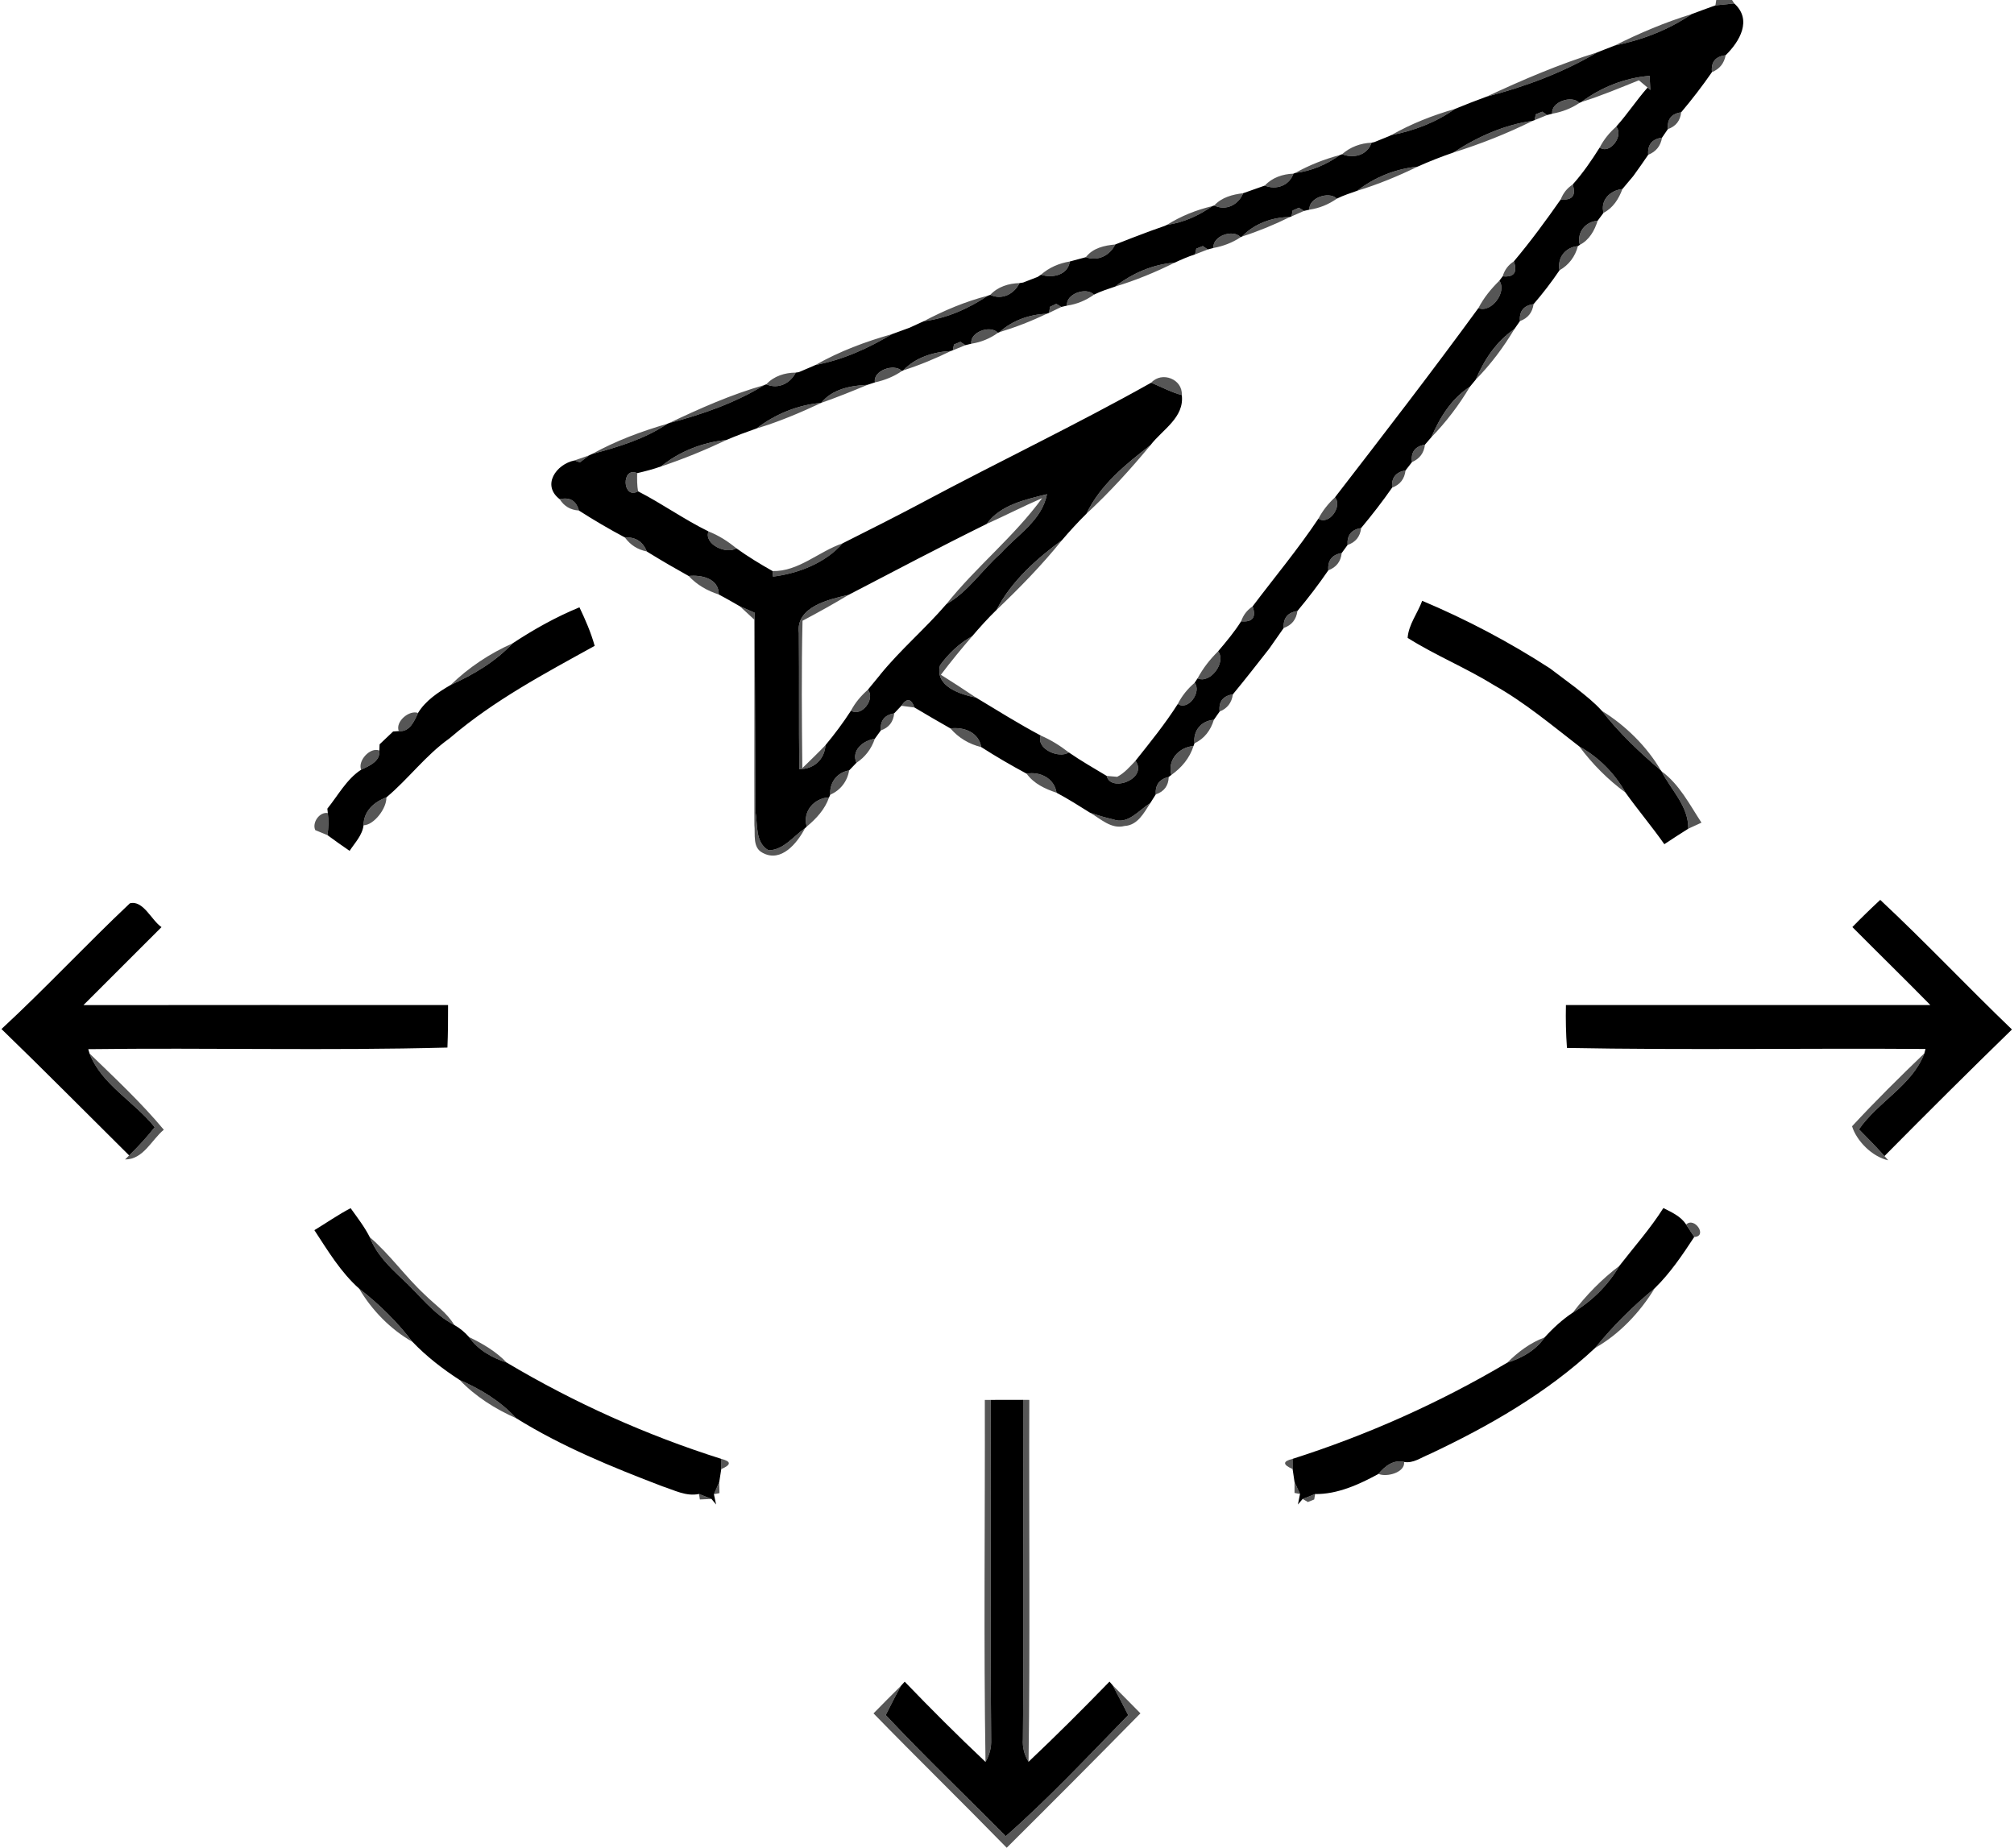
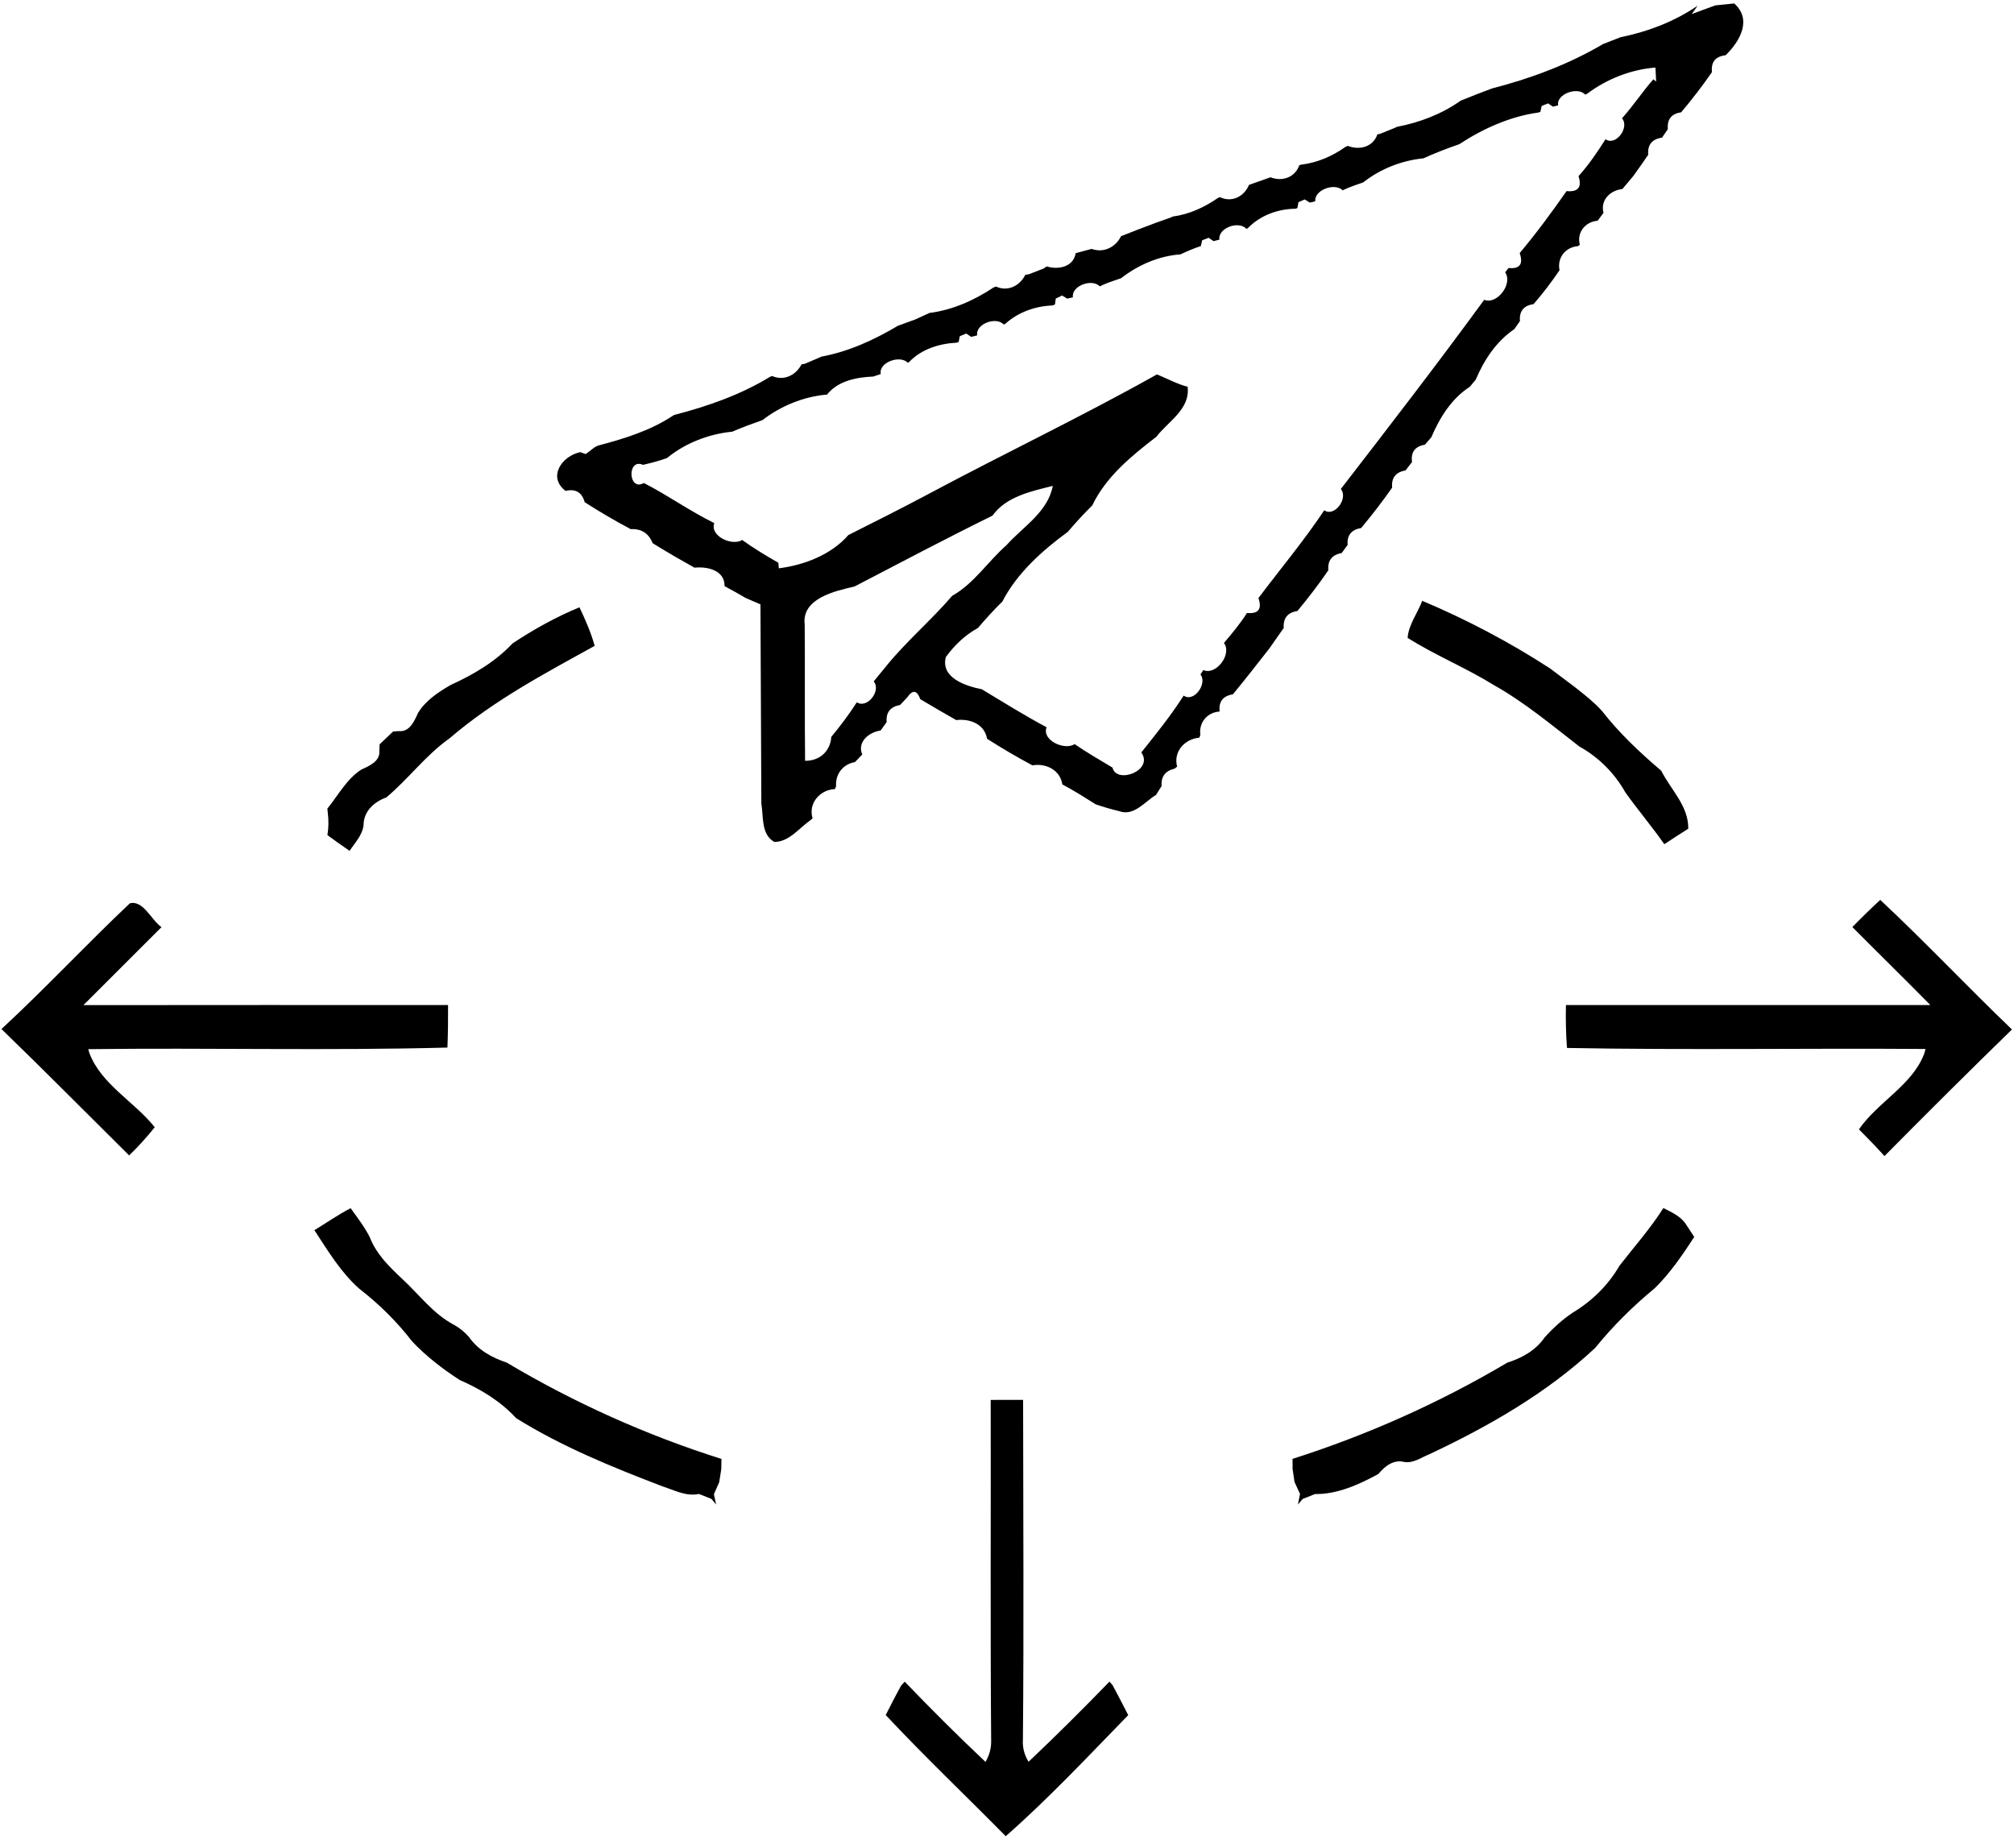
<svg xmlns="http://www.w3.org/2000/svg" width="315pt" height="289pt" viewBox="0 0 315 289">
  <g fill="#0f0f0f">
-     <path opacity=".7" d="M268.43 0h2.47l.34.54c-.74.07-2.21.22-2.94.3l.13-.84zM252.56 7.12c3.88-1.95 7.89-3.64 12.04-4.92-3.62 2.47-7.75 4.05-12.04 4.92zM232.5 15.12c5.63-2.63 11.37-5.09 17.32-6.93-5.36 3.16-11.31 5.39-17.32 6.93zM267.76 11.28c-.17-1.58.55-2.46 2.14-2.64-.24 1.28-.95 2.16-2.14 2.64zM247.35 15.95c3.04-2.29 6.86-3.79 10.66-4.08l.11 2.2-.43-.37-1.36-1.14c-2.97 1.19-5.92 2.44-8.98 3.39zM242.79 17.78c-.31-1.77 3.04-2.99 4.24-1.68-1.28.87-2.73 1.41-4.24 1.68zM217.59 21.14c3.14-1.79 6.5-3.11 9.97-4.1-2.98 2.11-6.4 3.41-9.97 4.1zM240.21 17.88l1.01-.41.77.52c-.49.2-1.47.6-1.97.8l.19-.91zM260.86 20.2c-.13-1.54.56-2.42 2.08-2.63-.14 1.32-.83 2.19-2.08 2.63zM227.34 23.85c3.7-2.43 7.97-4.35 12.38-4.95-3.99 1.98-8.13 3.62-12.38 4.95zM250.2 23.08c.63-1.25 1.53-2.34 2.58-3.27 1.23 1.4-.96 4.4-2.58 3.27zM214.95 22.23l2.25-.91-2.25.91zM209.91 24.12c1.28-1.14 2.91-1.73 4.61-1.8-.66 1.97-2.81 2.52-4.61 1.8zM257.79 24.21c-.13-1.56.59-2.46 2.16-2.68-.22 1.3-.94 2.2-2.16 2.68zM202.56 27.06c2.21-1.23 4.57-2.17 7.01-2.81-2.09 1.48-4.44 2.51-7.01 2.81zM212.3 29.83c2.69-2.11 6.01-3.43 9.41-3.76-3.04 1.48-6.17 2.77-9.41 3.76zM197.81 29.03c1.16-1.25 2.8-1.81 4.49-1.87-.66 1.9-2.69 2.59-4.49 1.87zM255.41 27.59l.15-.2-.15.2zM244.11 31.19c.37-.98.99-1.76 1.87-2.33.56 1.73-.06 2.51-1.87 2.33zM189.91 32.14c1.17-1.28 2.86-1.72 4.53-1.92-.75 1.82-2.68 2.81-4.53 1.92zM250.8 33.29c-.53-2 1.06-3.53 2.95-3.72-.56 1.53-1.46 2.96-2.95 3.72zM204.81 32.79c-.22-1.76 3.03-2.97 4.28-1.72-1.28.9-2.73 1.5-4.28 1.72zM182.52 35.17c2.19-1.38 4.59-2.34 7.1-2.93-2.14 1.48-4.5 2.58-7.1 2.93zM202.17 32.93l.99-.44.79.5c-.49.22-1.46.64-1.94.85l.16-.91zM194.25 37c1.92-2.01 4.73-3.03 7.48-3.05-2.42 1.2-4.91 2.22-7.48 3.05zM179.9 36.14c.58-.2 1.73-.61 2.31-.82-.58.21-1.73.62-2.31.82zM247.1 38.29c-.53-1.91.86-3.63 2.78-3.76-.48 1.53-1.31 3.01-2.78 3.76zM189.82 38.78c-.28-1.8 3.01-3.02 4.22-1.68-1.28.86-2.72 1.4-4.22 1.68zM169.83 40.23c1.1-1.44 2.89-1.84 4.6-1.99-.85 1.74-2.73 2.67-4.6 1.99zM187.11 38.89l1.02-.4.77.53c-.5.2-1.49.58-1.99.77l.2-.9zM243.92 42.27c-.4-1.94.92-3.61 2.87-3.77-.41 1.61-1.42 2.96-2.87 3.77zM162.81 42.97c1.27-1.13 2.85-1.8 4.52-2.07-.33 2.16-2.74 2.64-4.52 2.07zM174.43 44.82c2.65-2.06 5.9-3.49 9.28-3.73-2.99 1.49-6.09 2.77-9.28 3.73zM235.03 43.22c.28-1 .87-1.78 1.75-2.34.59 1.75.01 2.52-1.75 2.34zM160.03 44.19l2.27-.88-2.27.88zM154.88 46.12c1.18-1.27 2.87-1.8 4.58-1.84-.86 1.73-2.75 2.69-4.58 1.84zM231.23 48.19c.83-1.62 1.99-3.02 3.28-4.29 1.24 1.83-1.31 5.11-3.28 4.29zM144.46 50.25c3.2-1.69 6.54-3.1 10.05-4-3.04 2.02-6.4 3.53-10.05 4zM166.9 47.8c-.28-1.77 2.97-2.99 4.2-1.71-1.26.9-2.68 1.49-4.2 1.71zM164.22 48l.99-.48.79.49c-.47.23-1.43.69-1.91.92l.13-.93zM237.73 50.22c-.13-1.55.58-2.43 2.13-2.65-.19 1.32-.89 2.2-2.13 2.65zM156.33 51.95c1.99-1.82 4.69-2.77 7.37-2.87-2.38 1.15-4.84 2.1-7.37 2.87zM139.96 52.1c.58-.21 1.73-.63 2.3-.84-.57.21-1.72.63-2.3.84zM127.56 57.08c3.75-2.14 7.81-3.65 11.96-4.82-3.72 2.21-7.68 4.03-11.96 4.82zM151.93 53.76c-.31-1.78 2.95-3.01 4.15-1.7-1.24.89-2.65 1.47-4.15 1.7zM230.82 59.37c1.32-3.11 3.21-5.97 6.04-7.9-1.71 2.86-3.71 5.53-6.04 7.9zM149.21 53.89l1-.42.78.52-1.96.8.18-.9zM141.28 57.93c1.9-2.02 4.73-2.89 7.44-3.03-2.41 1.19-4.89 2.21-7.44 3.03zM124.94 58.21c.56-.24 1.67-.72 2.23-.95-.56.23-1.67.71-2.23.95zM119.85 60.11c1.19-1.29 2.89-1.82 4.61-1.83-.88 1.72-2.77 2.64-4.61 1.83zM136.85 59.81c-.38-1.81 2.98-3.04 4.22-1.78-1.28.88-2.72 1.45-4.22 1.78zM180.05 59.86c1.68-1.85 4.95-.55 4.79 1.93-1.5-.36-3.27-1.3-4.79-1.93zM104.63 66.18c4.84-2.3 9.75-4.49 14.91-5.95-4.59 2.81-9.72 4.6-14.91 5.95zM128.45 63.01c1.72-2.15 4.61-2.7 7.21-2.81-2.38.99-4.77 1.96-7.21 2.81zM223.87 68.39c1.33-3.1 3.15-6.04 6.04-7.91-1.7 2.86-3.72 5.53-6.04 7.91zM118.35 67.01c2.84-2.21 6.48-3.7 10.09-3.99-3.28 1.53-6.62 2.96-10.09 3.99zM92.62 71c3.71-2.06 7.7-3.54 11.77-4.72-3.56 2.39-7.67 3.63-11.77 4.72zM103.41 72.95c2.87-2.36 6.55-3.77 10.21-4.13-3.32 1.57-6.72 2.97-10.21 4.13zM169.93 80.35c2.13-4.48 6.17-7.77 10.02-10.73-3.12 3.77-6.42 7.4-10.02 10.73zM220.85 72.27c-.21-1.54.46-2.45 2.02-2.72-.15 1.3-.83 2.21-2.02 2.72zM89.85 72.02c.58-.2 1.73-.6 2.3-.8-.36.28-1.09.83-1.45 1.1l-.85-.3zM99.8 76.85c-2.48 1.39-2.65-3.96-.14-2.84-.02.95-.03 1.9.14 2.84zM217.74 76.27c-.14-1.52.55-2.42 2.09-2.69-.15 1.33-.85 2.23-2.09 2.69zM154.32 81.95c2.14-2.99 6.06-3.81 9.43-4.65-.78 4.12-4.63 6.35-7.24 9.27-2.91 2.56-5.08 6-8.5 7.93 4.65-5.85 10.59-10.55 14.99-16.59-2.93 1.27-5.77 2.73-8.68 4.04zM87.54 78.08c1.58-.36 2.58.23 3 1.77-1.31-.08-2.31-.67-3-1.77zM144.35 78.55l.18-.1-.18.1zM206.21 81.12c.66-1.26 1.55-2.37 2.59-3.33 1.21 1.41-.95 4.44-2.59 3.33zM110.81 83.12c1.59.62 3.05 1.55 4.36 2.64-1.56 1.01-5.1-.62-4.36-2.64zM210.77 85.24c-.11-1.52.59-2.4 2.12-2.65-.15 1.34-.86 2.22-2.12 2.65zM97.73 84.06c1.68-.08 2.82.65 3.43 2.19-1.43-.28-2.57-1.01-3.43-2.19zM120.83 89.32c4.06.1 7.24-3.08 10.95-4.33-2.65 3.06-6.91 4.71-10.88 5.2l-.07-.87zM155.86 95.4c2.29-4.45 6.25-7.99 10.24-10.91-3.13 3.89-6.63 7.47-10.24 10.91zM101.38 86.39l.24.15-.24-.15zM207.76 89.2c-.13-1.53.57-2.43 2.09-2.7-.14 1.33-.84 2.23-2.09 2.7zM107.71 90.09c1.99-.21 4.74.38 4.71 2.89-1.79-.57-3.43-1.51-4.71-2.89zM124.95 99c-.52-4.09 4.73-5.26 7.78-5.96-2.36 1.42-4.77 2.76-7.21 4.05-.18 7.68-.11 15.37-.03 23.05 1.22-1.18 2.44-2.36 3.62-3.59-.14 2.27-1.86 3.78-4.1 3.75-.08-7.1 0-14.2-.06-21.3zM115.72 94.83l2.31 1 .14 31.16c.35 2.03-.07 4.81 2.03 6 2.33 0 3.91-2.21 5.7-3.44-1.19 2.31-3.73 5.43-6.62 3.84-1.62-.81-1.13-2.91-1.29-4.36-.03-10.71.03-21.42-.02-32.12-.74-.7-1.49-1.39-2.25-2.08zM194.12 97.18c.33-.98.93-1.76 1.8-2.34.59 1.73-.01 2.51-1.8 2.34zM200.78 98.22c-.1-1.53.61-2.42 2.14-2.65-.17 1.33-.89 2.22-2.14 2.65zM147.03 104.06c1.34-1.83 3.01-3.44 5.01-4.53-1.68 1.96-3.33 3.95-4.88 6.01 1.85 1.16 3.68 2.35 5.49 3.57-2.46-.49-6.49-1.77-5.62-5.05zM70.48 107.14c2.78-2.71 6.14-4.95 9.69-6.51-2.7 2.88-6.13 4.89-9.69 6.51zM198.41 101.59l.15-.2-.15.2zM187.31 106.1c.84-1.58 1.94-2.98 3.21-4.23 1.33 1.76-1.28 5.14-3.21 4.23zM242.38 104.51l.18.13-.18-.13zM137.59 105.63l.12-.16-.12.16zM184.22 110.1c.64-1.28 1.55-2.38 2.63-3.31 1.13 1.43-1.02 4.44-2.63 3.31zM246.36 107.5l.2.16-.2-.16zM133.1 111.15c.66-1.26 1.58-2.34 2.64-3.27 1.21 1.43-.98 4.32-2.64 3.27zM190.76 111.29c-.18-1.54.51-2.44 2.07-2.69-.18 1.31-.87 2.21-2.07 2.69zM140.98 110.39c.85-1.25 1.53-1.16 2.05.27-.51-.06-1.54-.2-2.05-.27zM62.37 114.35c-.58-1.46 1.61-3.34 3.01-2.84-.57 1.27-1.31 3.02-3.01 2.84zM250.54 111.18c3.68 2.27 7.04 5.57 9.23 9.32-3.34-2.84-6.53-5.86-9.23-9.32zM137.77 114.24c-.13-1.51.57-2.4 2.09-2.67-.14 1.35-.83 2.24-2.09 2.67zM186.83 116.25c-.26-1.94 1.08-3.54 3.02-3.66-.47 1.59-1.48 2.97-3.02 3.66zM148.65 113.93c2.1-.26 4.43.59 4.82 2.92-1.89-.45-3.56-1.45-4.82-2.92zM70.26 115.52l.22-.18-.22.18zM162.78 115.05c1.58.67 3.04 1.59 4.39 2.64-1.57 1.03-5.17-.59-4.39-2.64zM133.95 119.31c-.84-1.98 1.1-3.51 2.87-3.75-.51 1.54-1.5 2.86-2.87 3.75zM56.48 120.39c-.56-1.4 1.41-3.58 2.85-3 .18 1.7-1.6 2.41-2.85 3zM183.2 121.21c-.63-2.34 1.18-4.33 3.47-4.53-.58 1.88-1.88 3.42-3.47 4.53zM247.02 116.76c3.03 1.68 5.52 4.19 7.21 7.2-2.74-2.01-5.19-4.47-7.21-7.2zM174.73 121.5c1.15-.58 1.99-1.6 2.87-2.51 1.99 2.83-3.87 5.02-4.51 2.37.41.03 1.23.1 1.64.14zM129.86 124.29c-.14-1.89 1.07-3.48 2.95-3.79-.28 1.7-1.36 3.12-2.95 3.79zM160.57 121.01c2.11-.38 4.34.73 4.68 2.98-1.79-.6-3.55-1.41-4.68-2.98zM259.87 120.63c2.8 2.04 4.39 5.21 6.25 8.04l-2.07.95c.06-3.54-2.68-6.04-4.18-8.99zM180.77 124.25c-.11-1.47.57-2.38 2.03-2.73-.05 1.38-.72 2.29-2.03 2.73zM56.86 129.08c.01-2.21 1.64-3.65 3.57-4.36.08 1.67-1.93 4.34-3.57 4.36zM126.18 129.29c-.7-2.36 1.16-4.47 3.49-4.57-.64 1.87-2 3.32-3.49 4.57zM174.14 128.17c2.3.85 3.98-1.47 5.76-2.54-.98 1.51-1.96 3.45-4.01 3.56-2.09.55-3.75-1.13-5.41-2.08 1.2.41 2.42.77 3.66 1.06zM49.31 129.84c-.54-1.17.67-2.9 1.96-2.67.14 1.14.13 2.31-.06 3.45-.48-.19-1.43-.58-1.9-.78zM14.01 164.78c3.98 3.86 8.06 7.66 11.61 11.92-1.93 1.6-3.2 4.66-6.06 4.65l.64-.63c1.42-1.38 2.76-2.85 4-4.41-3.18-4-8.33-6.68-10.19-11.53zM289.67 176.16c3.64-3.93 7.45-7.7 11.31-11.41-1.85 4.98-7.25 7.57-10.23 11.89 1.36 1.36 2.7 2.75 3.99 4.18l.59.66c-2.53-.55-4.96-3.05-5.66-5.32zM263.72 191.53c1.32-1.28 3.41 1.87 1.27 1.94-.31-.49-.95-1.46-1.27-1.94zM57.83 193.5c3.16 2.71 5.56 6.17 8.61 9 1.56 1.55 3.46 2.8 4.6 4.73-3.25-1.69-5.44-4.71-8.08-7.15-2.04-1.91-4.1-3.91-5.13-6.58zM246 205.3c2.09-2.73 4.54-5.24 7.28-7.31-1.75 3.03-4.29 5.51-7.28 7.31zM56.17 201.55c3.12 2.41 5.93 5.19 8.34 8.32-3.4-1.91-6.37-4.96-8.34-8.32zM249.5 210.82c2.77-3.42 5.9-6.52 9.3-9.32-2.26 3.72-5.51 7.18-9.3 9.32zM73.36 209.13c2.15 1.03 4.23 2.26 5.89 3.99-2.31-.77-4.47-1.95-5.89-3.99zM235.75 213.13c1.67-1.67 3.6-3.12 5.84-3.95-1.4 2.04-3.54 3.22-5.84 3.95zM71.89 215.84c3.29 1.44 6.4 3.31 8.84 5.98-3.25-1.42-6.38-3.41-8.84-5.98zM154.03 218.96h.92c.04 17.69-.07 35.39.07 53.08.06 1.27-.24 2.45-.88 3.54-.3-18.86-.06-37.74-.11-56.62zM160.02 218.95l.97.01c-.07 18.86.14 37.74-.12 56.6-.67-1.09-.97-2.27-.88-3.54.16-17.69.04-35.38.03-53.07zM112.84 228.19c1.55.39 1.54.92-.03 1.59l.03-1.59zM202.17 229.77c-1.57-.68-1.57-1.21-.01-1.59l.01 1.59zM215.6 230.53c.99-1.2 2.35-2.28 4.01-1.87.18 1.66-2.74 2.43-4.01 1.87zM111.66 233.71l.83-1.89.04 1.72-.87.17zM202.47 231.79c.22.47.65 1.41.86 1.88l-.86-.16v-1.72zM109.33 233.67c.48.2 1.46.59 1.95.78l-1.82.08-.13-.86zM203.74 234.45c.49-.2 1.46-.58 1.95-.77l-.14.85-.99.4-.82-.48zM136.62 267.99c1.42-1.47 2.87-2.89 4.31-4.33-.84 1.51-1.61 3.05-2.4 4.59 6.08 6.49 12.53 12.62 18.77 18.95 6.74-5.92 12.89-12.51 19.16-18.94-.81-1.56-1.6-3.13-2.44-4.67 1.45 1.47 2.92 2.91 4.35 4.39-6.92 7.05-13.9 14.05-20.91 21.02h-.01c-6.89-7.06-13.95-13.95-20.83-21.01z" />
-   </g>
+     </g>
  <g>
-     <path d="M264.6 2.2c1.23-.47 2.46-.91 3.7-1.36.73-.08 2.2-.23 2.94-.3 2.86 2.55.86 5.95-1.34 8.1-1.59.18-2.31 1.06-2.14 2.64-1.5 2.17-3.12 4.27-4.82 6.29-1.52.21-2.21 1.09-2.08 2.63-.23.33-.69 1-.91 1.33-1.57.22-2.29 1.12-2.16 2.68-.73 1.07-1.47 2.13-2.23 3.18l-.15.2c-.42.49-1.24 1.48-1.66 1.98-1.89.19-3.48 1.72-2.95 3.72l-.92 1.24c-1.92.13-3.31 1.85-2.78 3.76l-.31.21c-1.95.16-3.27 1.83-2.87 3.77-1.25 1.85-2.61 3.62-4.06 5.3-1.55.22-2.26 1.1-2.13 2.65l-.87 1.25c-2.83 1.93-4.72 4.79-6.04 7.9l-.91 1.11c-2.89 1.87-4.71 4.81-6.04 7.91l-1 1.16c-1.56.27-2.23 1.18-2.02 2.72-.26.33-.77.98-1.02 1.31-1.54.27-2.23 1.17-2.09 2.69-1.52 2.18-3.15 4.28-4.85 6.32-1.53.25-2.23 1.13-2.12 2.65l-.92 1.26c-1.52.27-2.22 1.17-2.09 2.7-1.51 2.2-3.13 4.32-4.84 6.37-1.53.23-2.24 1.12-2.14 2.65-.73 1.06-1.48 2.12-2.22 3.17l-.15.2c-1.84 2.35-3.68 4.71-5.58 7.01-1.56.25-2.25 1.15-2.07 2.69l-.91 1.3c-1.94.12-3.28 1.72-3.02 3.66l-.16.43c-2.29.2-4.1 2.19-3.47 4.53l-.4.31c-1.46.35-2.14 1.26-2.03 2.73l-.87 1.38c-1.78 1.07-3.46 3.39-5.76 2.54-1.24-.29-2.46-.65-3.66-1.06-1.72-1.08-3.44-2.17-5.23-3.12-.34-2.25-2.57-3.36-4.68-2.98-2.42-1.3-4.79-2.68-7.1-4.16-.39-2.33-2.72-3.18-4.82-2.92-1.89-1.06-3.76-2.17-5.62-3.27-.52-1.43-1.2-1.52-2.05-.27-.28.3-.84.89-1.12 1.18-1.52.27-2.22 1.16-2.09 2.67l-.95 1.32c-1.77.24-3.71 1.77-2.87 3.75l-1.14 1.19c-1.88.31-3.09 1.9-2.95 3.79l-.19.43c-2.33.1-4.19 2.21-3.49 4.57l-.28.26c-1.79 1.23-3.37 3.44-5.7 3.44-2.1-1.19-1.68-3.97-2.03-6l-.14-31.16-2.31-1c-1.1-.63-2.19-1.27-3.3-1.85.03-2.51-2.72-3.1-4.71-2.89-2.05-1.14-4.09-2.32-6.09-3.55l-.24-.15-.22-.14c-.61-1.54-1.75-2.27-3.43-2.19-2.45-1.3-4.85-2.71-7.19-4.21-.42-1.54-1.42-2.13-3-1.77-2.86-2.19-.54-5.48 2.31-6.06l.85.3c.36-.27 1.09-.82 1.45-1.1l.47-.22c4.1-1.09 8.21-2.33 11.77-4.72l.24-.1c5.19-1.35 10.32-3.14 14.91-5.95l.31-.12c1.84.81 3.73-.11 4.61-1.83l.48-.07c.56-.24 1.67-.72 2.23-.95l.39-.18c4.28-.79 8.24-2.61 11.96-4.82l.44-.16c.58-.21 1.73-.63 2.3-.84.73-.34 1.46-.68 2.2-1.01 3.65-.47 7.01-1.98 10.05-4l.37-.13c1.83.85 3.72-.11 4.58-1.84l.57-.09 2.27-.88.51-.34c1.78.57 4.19.09 4.52-2.07.84-.22 1.67-.44 2.5-.67 1.87.68 3.75-.25 4.6-1.99 1.81-.72 3.64-1.42 5.47-2.1.58-.2 1.73-.61 2.31-.82l.31-.15c2.6-.35 4.96-1.45 7.1-2.93l.29-.1c1.85.89 3.78-.1 4.53-1.92 1.12-.4 2.24-.8 3.37-1.19 1.8.72 3.83.03 4.49-1.87l.26-.1c2.57-.3 4.92-1.33 7.01-2.81l.34-.13c1.8.72 3.95.17 4.61-1.8l.43-.09 2.25-.91.39-.18c3.57-.69 6.99-1.99 9.97-4.1 1.63-.67 3.28-1.31 4.94-1.92 6.01-1.54 11.96-3.77 17.32-6.93.9-.36 1.82-.72 2.74-1.07 4.29-.87 8.42-2.45 12.04-4.92m-17.25 13.75l-.32.15c-1.2-1.31-4.55-.09-4.24 1.68l-.8.21-.77-.52-1.01.41-.19.91-.3.11c-4.41.6-8.68 2.52-12.38 4.95-1.91.66-3.79 1.39-5.63 2.22-3.4.33-6.72 1.65-9.41 3.76-1.08.38-2.18.73-3.21 1.24-1.25-1.25-4.5-.04-4.28 1.72l-.86.2-.79-.5-.99.44-.16.91-.28.11c-2.75.02-5.56 1.04-7.48 3.05l-.21.1c-1.21-1.34-4.5-.12-4.22 1.68l-.92.24-.77-.53-1.02.4-.2.9c-1.1.35-2.16.82-3.2 1.3-3.38.24-6.63 1.67-9.28 3.73-1.13.38-2.27.74-3.33 1.27-1.23-1.28-4.48-.06-4.2 1.71l-.9.21-.79-.49-.99.48-.13.93-.39.15c-2.68.1-5.38 1.05-7.37 2.87l-.25.11c-1.2-1.31-4.46-.08-4.15 1.7l-.94.23-.78-.52-1 .42-.18.9-.31.11c-2.71.14-5.54 1.01-7.44 3.03l-.21.1c-1.24-1.26-4.6-.03-4.22 1.78l-1.19.39c-2.6.11-5.49.66-7.21 2.81l-.01.01c-3.61.29-7.25 1.78-10.09 3.99-1.6.56-3.18 1.14-4.73 1.81-3.66.36-7.34 1.77-10.21 4.13-1.22.44-2.48.76-3.75 1.06-2.51-1.12-2.34 4.23.14 2.84 3.76 1.93 7.21 4.41 11.01 6.27-.74 2.02 2.8 3.65 4.36 2.64 1.81 1.3 3.72 2.46 5.66 3.56l.07.87c3.97-.49 8.23-2.14 10.88-5.2 4.21-2.12 8.42-4.23 12.57-6.44l.18-.1c11.79-6.29 23.87-12.05 35.52-18.59 1.52.63 3.29 1.57 4.79 1.93.43 3.53-3.02 5.39-4.89 7.83-3.85 2.96-7.89 6.25-10.02 10.73-1.34 1.32-2.61 2.71-3.83 4.14-3.99 2.92-7.95 6.46-10.24 10.91-1.35 1.31-2.6 2.7-3.82 4.13-2 1.09-3.67 2.7-5.01 4.53-.87 3.28 3.16 4.56 5.62 5.05 3.35 2.02 6.68 4.1 10.13 5.94-.78 2.05 2.82 3.67 4.39 2.64 1.91 1.32 3.93 2.47 5.92 3.67.64 2.65 6.5.46 4.51-2.37 2.3-2.89 4.64-5.77 6.62-8.89 1.61 1.13 3.76-1.88 2.63-3.31l.46-.69c1.93.91 4.54-2.47 3.21-4.23 1.27-1.5 2.55-3.02 3.6-4.69 1.79.17 2.39-.61 1.8-2.34 3.44-4.56 7.12-8.97 10.29-13.72 1.64 1.11 3.8-1.92 2.59-3.33 7.56-9.79 15.14-19.61 22.43-29.6 1.97.82 4.52-2.46 3.28-4.29l.52-.68c1.76.18 2.34-.59 1.75-2.34 2.6-3.09 5.01-6.37 7.33-9.69 1.81.18 2.43-.6 1.87-2.33 1.59-1.78 2.95-3.76 4.22-5.78 1.62 1.13 3.81-1.87 2.58-3.27 1.75-1.95 3.18-4.15 4.91-6.11l.43.37-.11-2.2c-3.8.29-7.62 1.79-10.66 4.08m-93.03 66c-7.26 3.58-14.42 7.36-21.59 11.09-3.05.7-8.3 1.87-7.78 5.96.06 7.1-.02 14.2.06 21.3 2.24.03 3.96-1.48 4.1-3.75 1.43-1.72 2.78-3.52 3.99-5.4 1.66 1.05 3.85-1.84 2.64-3.27.46-.57 1.39-1.69 1.85-2.25l.12-.16c3.17-3.89 7.03-7.16 10.3-10.97 3.42-1.93 5.59-5.37 8.5-7.93 2.61-2.92 6.46-5.15 7.24-9.27-3.37.84-7.29 1.66-9.43 4.65zM222.44 93.97c6.93 2.92 13.63 6.45 19.94 10.54l.18.13c1.27.94 2.53 1.91 3.8 2.86l.2.16c1.39 1.1 2.79 2.2 3.98 3.52 2.7 3.46 5.89 6.48 9.23 9.32l.1.13c1.5 2.95 4.24 5.45 4.18 8.99-1.26.79-2.5 1.6-3.74 2.42-1.94-2.76-4.12-5.34-6.08-8.08-1.69-3.01-4.18-5.52-7.21-7.2-4.32-3.34-8.53-6.88-13.31-9.57-4.38-2.72-9.21-4.68-13.55-7.42.15-2.09 1.57-3.86 2.28-5.8zM80.17 100.63c3.3-2.18 6.8-4.14 10.46-5.64.93 1.95 1.8 3.94 2.38 6.03-7.79 4.3-15.73 8.51-22.53 14.32l-.22.18c-3.69 2.62-6.4 6.33-9.83 9.2-1.93.71-3.56 2.15-3.57 4.36-.19 1.57-1.35 2.73-2.18 4-1.17-.8-2.33-1.62-3.47-2.46.19-1.14.2-2.31.06-3.45l-.07-.69c1.68-2.08 3.01-4.61 5.28-6.09 1.25-.59 3.03-1.3 2.85-3l.04-.97c.7-.68 1.41-1.35 2.12-2.01l.88-.06c1.7.18 2.44-1.57 3.01-2.84 1.17-1.92 3.17-3.26 5.1-4.37 3.56-1.62 6.99-3.63 9.69-6.51zM20.31 141.29c2.1-.54 3.35 2.63 4.95 3.72l-12.21 12.2c19.01-.02 38.02-.02 57.03-.01.01 2.22-.01 4.44-.1 6.65-18.71.5-37.46.01-56.18.25l.21.68c1.86 4.85 7.01 7.53 10.19 11.53-1.24 1.56-2.58 3.03-4 4.41-6.65-6.59-13.24-13.26-19.97-19.77 6.88-6.36 13.27-13.24 20.08-19.66zM289.72 145c1.41-1.45 2.87-2.87 4.36-4.25 7.04 6.58 13.65 13.6 20.6 20.27-6.71 6.53-13.35 13.14-19.94 19.8-1.29-1.43-2.63-2.82-3.99-4.18 2.98-4.32 8.38-6.91 10.23-11.89l.18-.68c-18.69-.14-37.39.19-56.08-.16-.16-2.23-.21-4.47-.16-6.71 19-.01 38-.01 57 0-4.03-4.1-8.15-8.12-12.2-12.2zM49.17 192.41c1.89-1.14 3.71-2.42 5.67-3.44 1.05 1.47 2.17 2.91 2.99 4.53 1.03 2.67 3.09 4.67 5.13 6.58 2.64 2.44 4.83 5.46 8.08 7.15.88.5 1.66 1.14 2.32 1.9 1.42 2.04 3.58 3.22 5.89 3.99 10.57 6.29 21.85 11.36 33.59 15.07l-.03 1.59-.32 2.04-.83 1.89.34 1.61-.72-.87c-.49-.19-1.47-.58-1.95-.78-2.02.43-3.89-.61-5.74-1.2-7.85-3-15.72-6.21-22.86-10.65-2.44-2.67-5.55-4.54-8.84-5.98-2.66-1.72-5.19-3.68-7.38-5.97-2.41-3.13-5.22-5.91-8.34-8.32-2.89-2.57-4.9-5.94-7-9.14zM253.28 197.99c2.32-2.99 4.85-5.83 6.88-9.04 1.3.66 2.74 1.29 3.56 2.58.32.48.96 1.45 1.27 1.94-1.85 2.82-3.76 5.66-6.19 8.03-3.4 2.8-6.53 5.9-9.3 9.32-7.55 7.06-16.66 12.27-25.97 16.65-1.26.49-2.49 1.45-3.92 1.19-1.66-.41-3.02.67-4.01 1.87-2.95 1.63-6.47 3.22-9.91 3.15-.49.19-1.46.57-1.95.77l-.74.87.33-1.65c-.21-.47-.64-1.41-.86-1.88-.07-.5-.22-1.51-.3-2.02l-.01-1.59c11.73-3.74 23.01-8.78 33.59-15.05 2.3-.73 4.44-1.91 5.84-3.95 1.31-1.45 2.77-2.79 4.41-3.88 2.99-1.8 5.53-4.28 7.28-7.31zM154.95 218.96c1.69-.01 3.38-.01 5.07-.01.01 17.69.13 35.38-.03 53.07-.09 1.27.21 2.45.88 3.54 4.32-4.08 8.52-8.28 12.66-12.54l.49.57c.84 1.54 1.63 3.11 2.44 4.67-6.27 6.43-12.42 13.02-19.16 18.94-6.24-6.33-12.69-12.46-18.77-18.95.79-1.54 1.56-3.08 2.4-4.59l.57-.63c4.12 4.28 8.32 8.48 12.64 12.55.64-1.09.94-2.27.88-3.54-.14-17.69-.03-35.39-.07-53.08z" />
+     <path d="M264.6 2.2c1.23-.47 2.46-.91 3.7-1.36.73-.08 2.2-.23 2.94-.3 2.86 2.55.86 5.95-1.34 8.1-1.59.18-2.31 1.06-2.14 2.64-1.5 2.17-3.12 4.27-4.82 6.29-1.52.21-2.21 1.09-2.08 2.63-.23.33-.69 1-.91 1.33-1.57.22-2.29 1.12-2.16 2.68-.73 1.07-1.47 2.13-2.23 3.18l-.15.2c-.42.49-1.24 1.48-1.66 1.98-1.89.19-3.48 1.72-2.95 3.72l-.92 1.24c-1.92.13-3.31 1.85-2.78 3.76l-.31.21c-1.95.16-3.27 1.83-2.87 3.77-1.25 1.85-2.61 3.62-4.06 5.3-1.55.22-2.26 1.1-2.13 2.65l-.87 1.25c-2.83 1.93-4.72 4.79-6.04 7.9l-.91 1.11c-2.89 1.87-4.71 4.81-6.04 7.91l-1 1.16c-1.56.27-2.23 1.18-2.02 2.72-.26.33-.77.98-1.02 1.31-1.54.27-2.23 1.17-2.09 2.69-1.52 2.18-3.15 4.28-4.85 6.32-1.53.25-2.23 1.13-2.12 2.65l-.92 1.26c-1.52.27-2.22 1.17-2.09 2.7-1.51 2.2-3.13 4.32-4.84 6.37-1.53.23-2.24 1.12-2.14 2.65-.73 1.06-1.48 2.12-2.22 3.17l-.15.2c-1.84 2.35-3.68 4.71-5.58 7.01-1.56.25-2.25 1.15-2.07 2.69c-1.94.12-3.28 1.72-3.02 3.66l-.16.43c-2.29.2-4.1 2.19-3.47 4.53l-.4.31c-1.46.35-2.14 1.26-2.03 2.73l-.87 1.38c-1.78 1.07-3.46 3.39-5.76 2.54-1.24-.29-2.46-.65-3.66-1.06-1.72-1.08-3.44-2.17-5.23-3.12-.34-2.25-2.57-3.36-4.68-2.98-2.42-1.3-4.79-2.68-7.1-4.16-.39-2.33-2.72-3.18-4.82-2.92-1.89-1.06-3.76-2.17-5.62-3.27-.52-1.43-1.2-1.52-2.05-.27-.28.3-.84.89-1.12 1.18-1.52.27-2.22 1.16-2.09 2.67l-.95 1.32c-1.77.24-3.71 1.77-2.87 3.75l-1.14 1.19c-1.88.31-3.09 1.9-2.95 3.79l-.19.43c-2.33.1-4.19 2.21-3.49 4.57l-.28.26c-1.79 1.23-3.37 3.44-5.7 3.44-2.1-1.19-1.68-3.97-2.03-6l-.14-31.16-2.31-1c-1.1-.63-2.19-1.27-3.3-1.85.03-2.51-2.72-3.1-4.71-2.89-2.05-1.14-4.09-2.32-6.09-3.55l-.24-.15-.22-.14c-.61-1.54-1.75-2.27-3.43-2.19-2.45-1.3-4.85-2.71-7.19-4.21-.42-1.54-1.42-2.13-3-1.77-2.86-2.19-.54-5.48 2.31-6.06l.85.3c.36-.27 1.09-.82 1.45-1.1l.47-.22c4.1-1.09 8.21-2.33 11.77-4.72l.24-.1c5.19-1.35 10.32-3.14 14.91-5.95l.31-.12c1.84.81 3.73-.11 4.61-1.83l.48-.07c.56-.24 1.67-.72 2.23-.95l.39-.18c4.28-.79 8.24-2.61 11.96-4.82l.44-.16c.58-.21 1.73-.63 2.3-.84.73-.34 1.46-.68 2.2-1.01 3.65-.47 7.01-1.98 10.05-4l.37-.13c1.83.85 3.72-.11 4.58-1.84l.57-.09 2.27-.88.51-.34c1.78.57 4.19.09 4.52-2.07.84-.22 1.67-.44 2.5-.67 1.87.68 3.75-.25 4.6-1.99 1.81-.72 3.64-1.42 5.47-2.1.58-.2 1.73-.61 2.31-.82l.31-.15c2.6-.35 4.96-1.45 7.1-2.93l.29-.1c1.85.89 3.78-.1 4.53-1.92 1.12-.4 2.24-.8 3.37-1.19 1.8.72 3.83.03 4.49-1.87l.26-.1c2.57-.3 4.92-1.33 7.01-2.81l.34-.13c1.8.72 3.95.17 4.61-1.8l.43-.09 2.25-.91.39-.18c3.57-.69 6.99-1.99 9.97-4.1 1.63-.67 3.28-1.31 4.94-1.92 6.01-1.54 11.96-3.77 17.32-6.93.9-.36 1.82-.72 2.74-1.07 4.29-.87 8.42-2.45 12.04-4.92m-17.25 13.75l-.32.15c-1.2-1.31-4.55-.09-4.24 1.68l-.8.21-.77-.52-1.01.41-.19.91-.3.11c-4.41.6-8.68 2.52-12.38 4.95-1.91.66-3.79 1.39-5.63 2.22-3.4.33-6.72 1.65-9.41 3.76-1.08.38-2.18.73-3.21 1.24-1.25-1.25-4.5-.04-4.28 1.72l-.86.2-.79-.5-.99.44-.16.91-.28.11c-2.75.02-5.56 1.04-7.48 3.05l-.21.1c-1.21-1.34-4.5-.12-4.22 1.68l-.92.24-.77-.53-1.02.4-.2.9c-1.1.35-2.16.82-3.2 1.3-3.38.24-6.63 1.67-9.28 3.73-1.13.38-2.27.74-3.33 1.27-1.23-1.28-4.48-.06-4.2 1.71l-.9.21-.79-.49-.99.48-.13.93-.39.15c-2.68.1-5.38 1.05-7.37 2.87l-.25.11c-1.2-1.31-4.46-.08-4.15 1.7l-.94.23-.78-.52-1 .42-.18.9-.31.11c-2.71.14-5.54 1.01-7.44 3.03l-.21.1c-1.24-1.26-4.6-.03-4.22 1.78l-1.19.39c-2.6.11-5.49.66-7.21 2.81l-.01.01c-3.61.29-7.25 1.78-10.09 3.99-1.6.56-3.18 1.14-4.73 1.81-3.66.36-7.34 1.77-10.21 4.13-1.22.44-2.48.76-3.75 1.06-2.51-1.12-2.34 4.23.14 2.84 3.76 1.93 7.21 4.41 11.01 6.27-.74 2.02 2.8 3.65 4.36 2.64 1.81 1.3 3.72 2.46 5.66 3.56l.07.87c3.97-.49 8.23-2.14 10.88-5.2 4.21-2.12 8.42-4.23 12.57-6.44l.18-.1c11.79-6.29 23.87-12.05 35.52-18.59 1.52.63 3.29 1.57 4.79 1.93.43 3.53-3.02 5.39-4.89 7.83-3.85 2.96-7.89 6.25-10.02 10.73-1.34 1.32-2.61 2.71-3.83 4.14-3.99 2.92-7.95 6.46-10.24 10.91-1.35 1.31-2.6 2.7-3.82 4.13-2 1.09-3.67 2.7-5.01 4.53-.87 3.28 3.16 4.56 5.62 5.05 3.35 2.02 6.68 4.1 10.13 5.94-.78 2.05 2.82 3.67 4.39 2.64 1.91 1.32 3.93 2.47 5.92 3.67.64 2.65 6.5.46 4.51-2.37 2.3-2.89 4.64-5.77 6.62-8.89 1.61 1.13 3.76-1.88 2.63-3.31l.46-.69c1.93.91 4.54-2.47 3.21-4.23 1.27-1.5 2.55-3.02 3.6-4.69 1.79.17 2.39-.61 1.8-2.34 3.44-4.56 7.12-8.97 10.29-13.72 1.64 1.11 3.8-1.92 2.59-3.33 7.56-9.79 15.14-19.61 22.43-29.6 1.97.82 4.52-2.46 3.28-4.29l.52-.68c1.76.18 2.34-.59 1.75-2.34 2.6-3.09 5.01-6.37 7.33-9.69 1.81.18 2.43-.6 1.87-2.33 1.59-1.78 2.95-3.76 4.22-5.78 1.62 1.13 3.81-1.87 2.58-3.27 1.75-1.95 3.18-4.15 4.91-6.11l.43.37-.11-2.2c-3.8.29-7.62 1.79-10.66 4.08m-93.03 66c-7.26 3.58-14.42 7.36-21.59 11.09-3.05.7-8.3 1.87-7.78 5.96.06 7.1-.02 14.2.06 21.3 2.24.03 3.96-1.48 4.1-3.75 1.43-1.72 2.78-3.52 3.99-5.4 1.66 1.05 3.85-1.84 2.64-3.27.46-.57 1.39-1.69 1.85-2.25l.12-.16c3.17-3.89 7.03-7.16 10.3-10.97 3.42-1.93 5.59-5.37 8.5-7.93 2.61-2.92 6.46-5.15 7.24-9.27-3.37.84-7.29 1.66-9.43 4.65zM222.44 93.97c6.93 2.92 13.63 6.45 19.94 10.54l.18.13c1.27.94 2.53 1.91 3.8 2.86l.2.16c1.39 1.1 2.79 2.2 3.98 3.52 2.7 3.46 5.89 6.48 9.23 9.32l.1.13c1.5 2.95 4.24 5.45 4.18 8.99-1.26.79-2.5 1.6-3.74 2.42-1.94-2.76-4.12-5.34-6.08-8.08-1.69-3.01-4.18-5.52-7.21-7.2-4.32-3.34-8.53-6.88-13.31-9.57-4.38-2.72-9.21-4.68-13.55-7.42.15-2.09 1.57-3.86 2.28-5.8zM80.17 100.63c3.3-2.18 6.8-4.14 10.46-5.64.93 1.95 1.8 3.94 2.38 6.03-7.79 4.3-15.73 8.51-22.53 14.32l-.22.18c-3.69 2.62-6.4 6.33-9.83 9.2-1.93.71-3.56 2.15-3.57 4.36-.19 1.57-1.35 2.73-2.18 4-1.17-.8-2.33-1.62-3.47-2.46.19-1.14.2-2.31.06-3.45l-.07-.69c1.68-2.08 3.01-4.61 5.28-6.09 1.25-.59 3.03-1.3 2.85-3l.04-.97c.7-.68 1.41-1.35 2.12-2.01l.88-.06c1.7.18 2.44-1.57 3.01-2.84 1.17-1.92 3.17-3.26 5.1-4.37 3.56-1.62 6.99-3.63 9.69-6.51zM20.31 141.29c2.1-.54 3.35 2.63 4.95 3.72l-12.21 12.2c19.01-.02 38.02-.02 57.03-.01.01 2.22-.01 4.44-.1 6.65-18.71.5-37.46.01-56.18.25l.21.68c1.86 4.85 7.01 7.53 10.19 11.53-1.24 1.56-2.58 3.03-4 4.41-6.65-6.59-13.24-13.26-19.97-19.77 6.88-6.36 13.27-13.24 20.08-19.66zM289.72 145c1.41-1.45 2.87-2.87 4.36-4.25 7.04 6.58 13.65 13.6 20.6 20.27-6.71 6.53-13.35 13.14-19.94 19.8-1.29-1.43-2.63-2.82-3.99-4.18 2.98-4.32 8.38-6.91 10.23-11.89l.18-.68c-18.69-.14-37.39.19-56.08-.16-.16-2.23-.21-4.47-.16-6.71 19-.01 38-.01 57 0-4.03-4.1-8.15-8.12-12.2-12.2zM49.17 192.41c1.89-1.14 3.71-2.42 5.67-3.44 1.05 1.47 2.17 2.91 2.99 4.53 1.03 2.67 3.09 4.67 5.13 6.58 2.64 2.44 4.83 5.46 8.08 7.15.88.5 1.66 1.14 2.32 1.9 1.42 2.04 3.58 3.22 5.89 3.99 10.57 6.29 21.85 11.36 33.59 15.07l-.03 1.59-.32 2.04-.83 1.89.34 1.61-.72-.87c-.49-.19-1.47-.58-1.95-.78-2.02.43-3.89-.61-5.74-1.2-7.85-3-15.72-6.21-22.86-10.65-2.44-2.67-5.55-4.54-8.84-5.98-2.66-1.72-5.19-3.68-7.38-5.97-2.41-3.13-5.22-5.91-8.34-8.32-2.89-2.57-4.9-5.94-7-9.14zM253.28 197.99c2.32-2.99 4.85-5.83 6.88-9.04 1.3.66 2.74 1.29 3.56 2.58.32.48.96 1.45 1.27 1.94-1.85 2.82-3.76 5.66-6.19 8.03-3.4 2.8-6.53 5.9-9.3 9.32-7.55 7.06-16.66 12.27-25.97 16.65-1.26.49-2.49 1.45-3.92 1.19-1.66-.41-3.02.67-4.01 1.87-2.95 1.63-6.47 3.22-9.91 3.15-.49.19-1.46.57-1.95.77l-.74.87.33-1.65c-.21-.47-.64-1.41-.86-1.88-.07-.5-.22-1.51-.3-2.02l-.01-1.59c11.73-3.74 23.01-8.78 33.59-15.05 2.3-.73 4.44-1.91 5.84-3.95 1.31-1.45 2.77-2.79 4.41-3.88 2.99-1.8 5.53-4.28 7.28-7.31zM154.95 218.96c1.69-.01 3.38-.01 5.07-.01.01 17.69.13 35.38-.03 53.07-.09 1.27.21 2.45.88 3.54 4.32-4.08 8.52-8.28 12.66-12.54l.49.57c.84 1.54 1.63 3.11 2.44 4.67-6.27 6.43-12.42 13.02-19.16 18.94-6.24-6.33-12.69-12.46-18.77-18.95.79-1.54 1.56-3.08 2.4-4.59l.57-.63c4.12 4.28 8.32 8.48 12.64 12.55.64-1.09.94-2.27.88-3.54-.14-17.69-.03-35.39-.07-53.08z" />
  </g>
</svg>